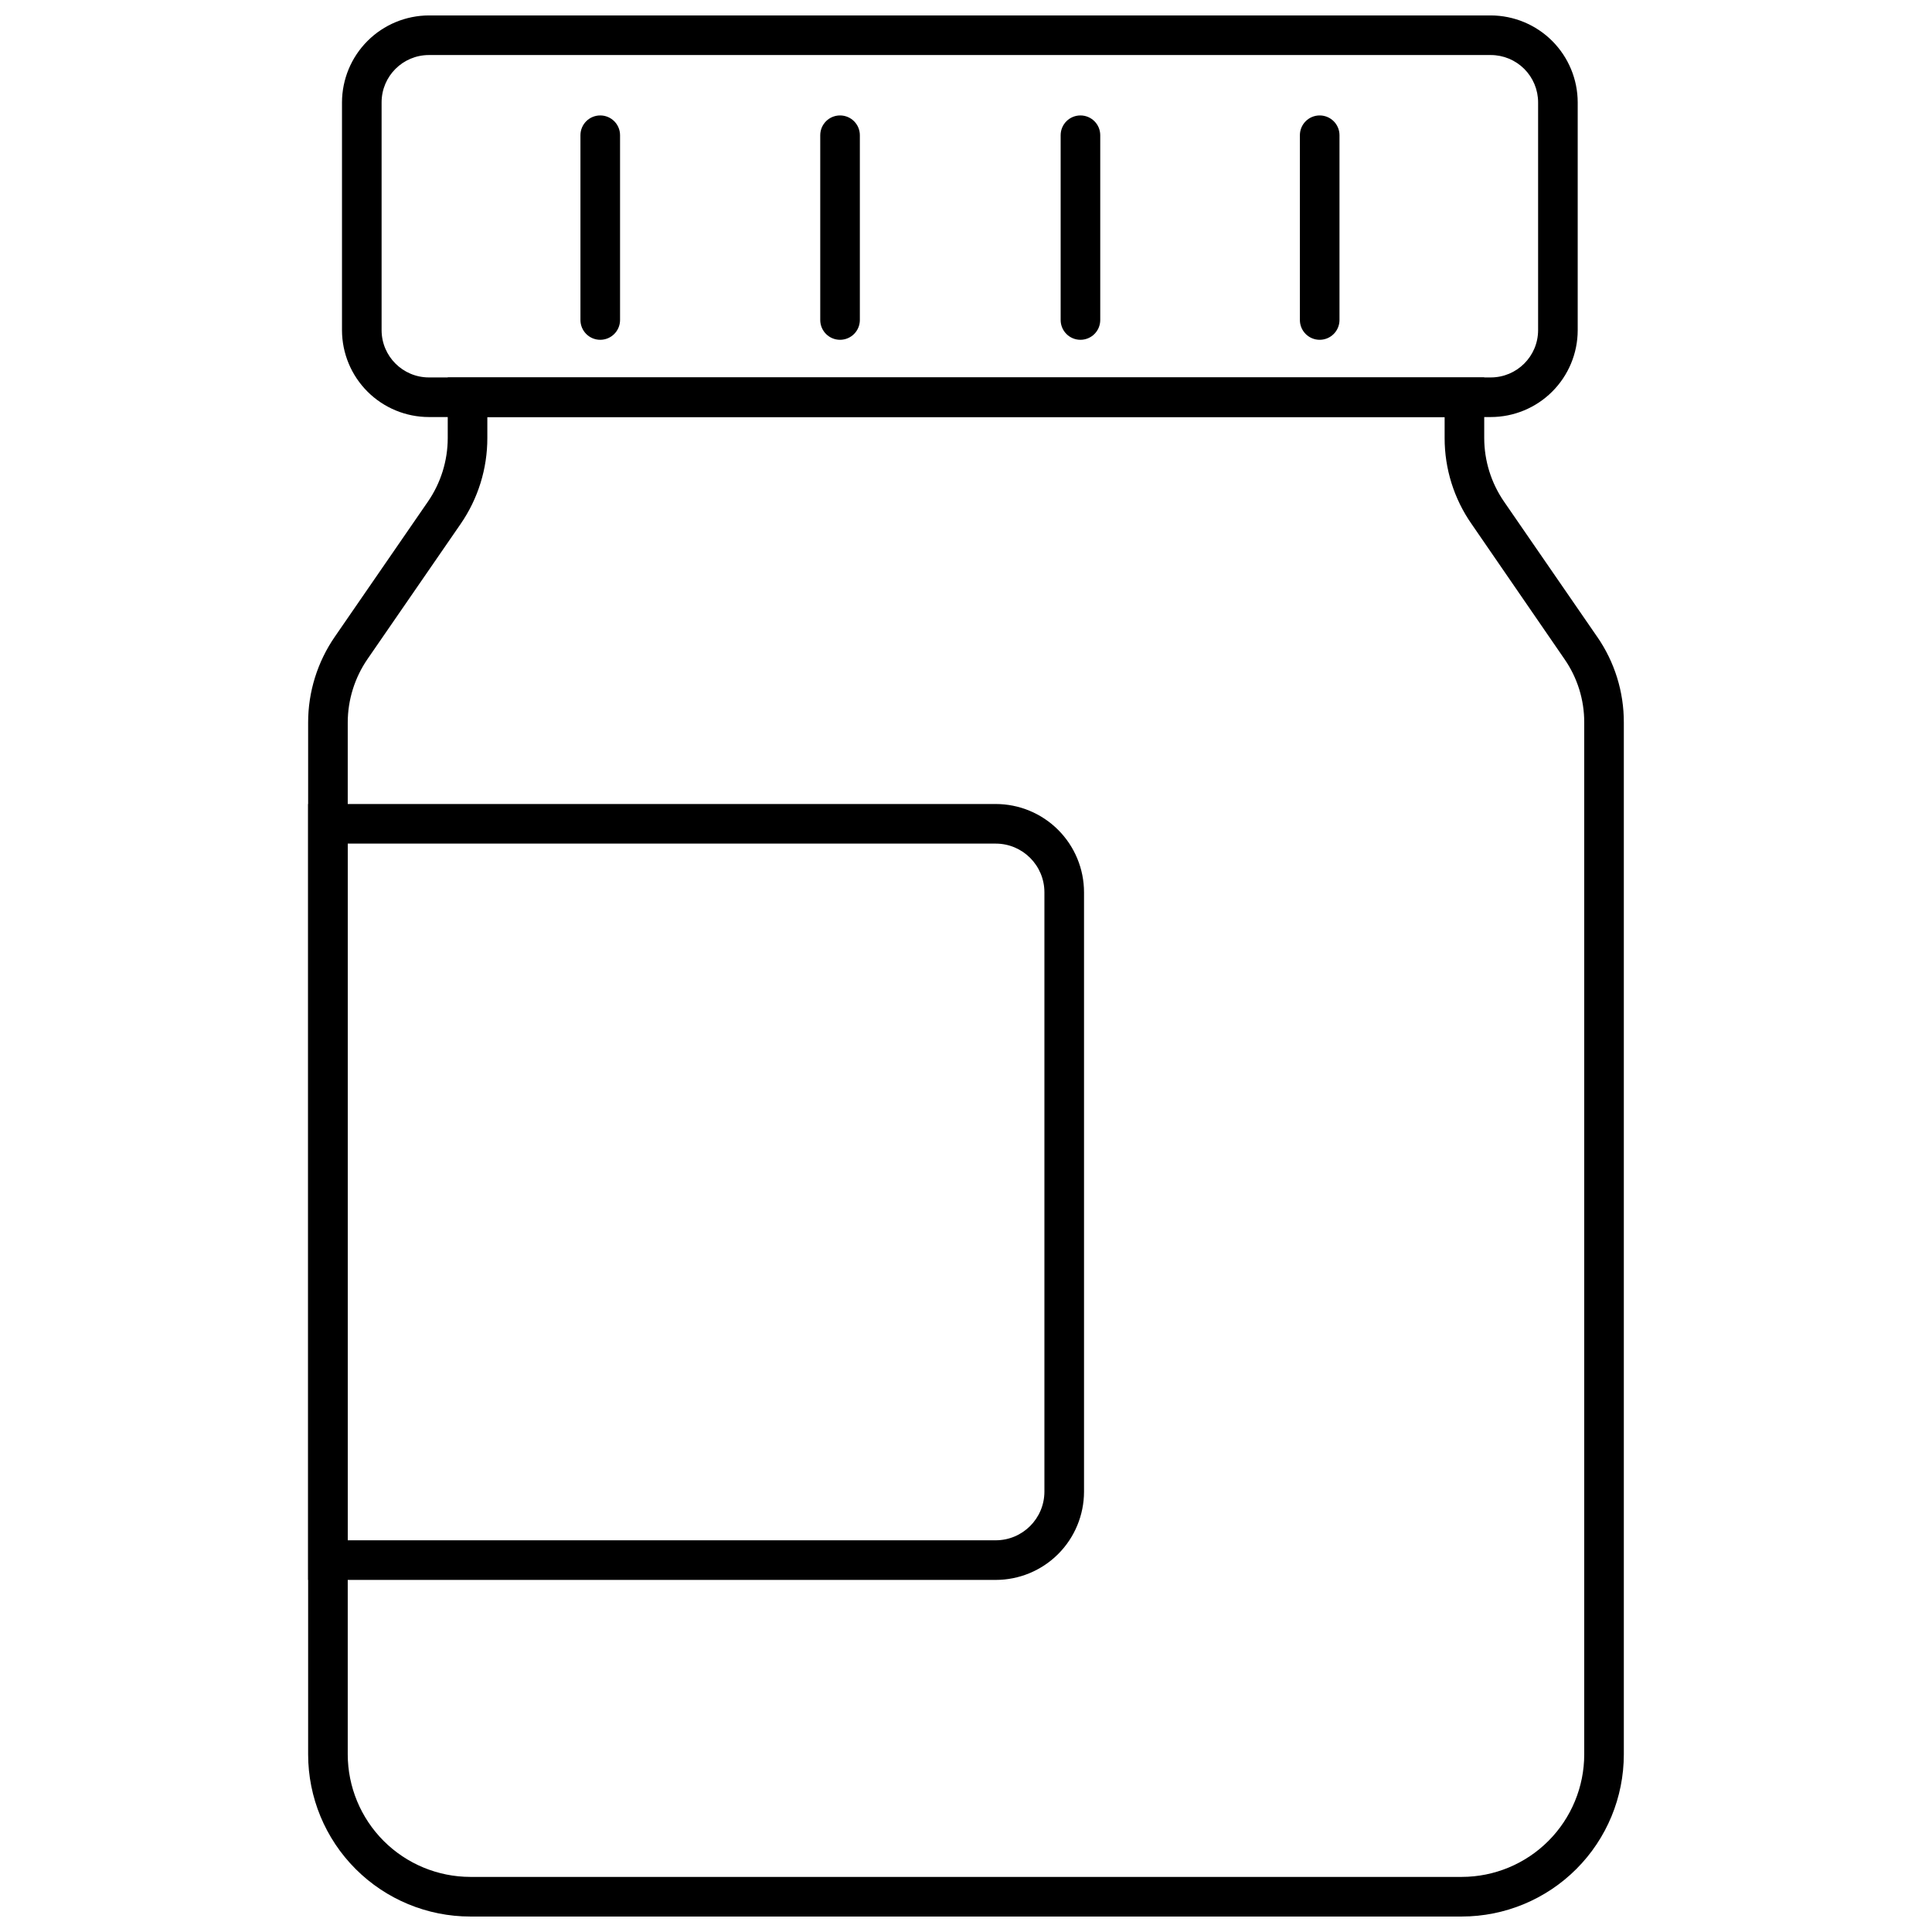
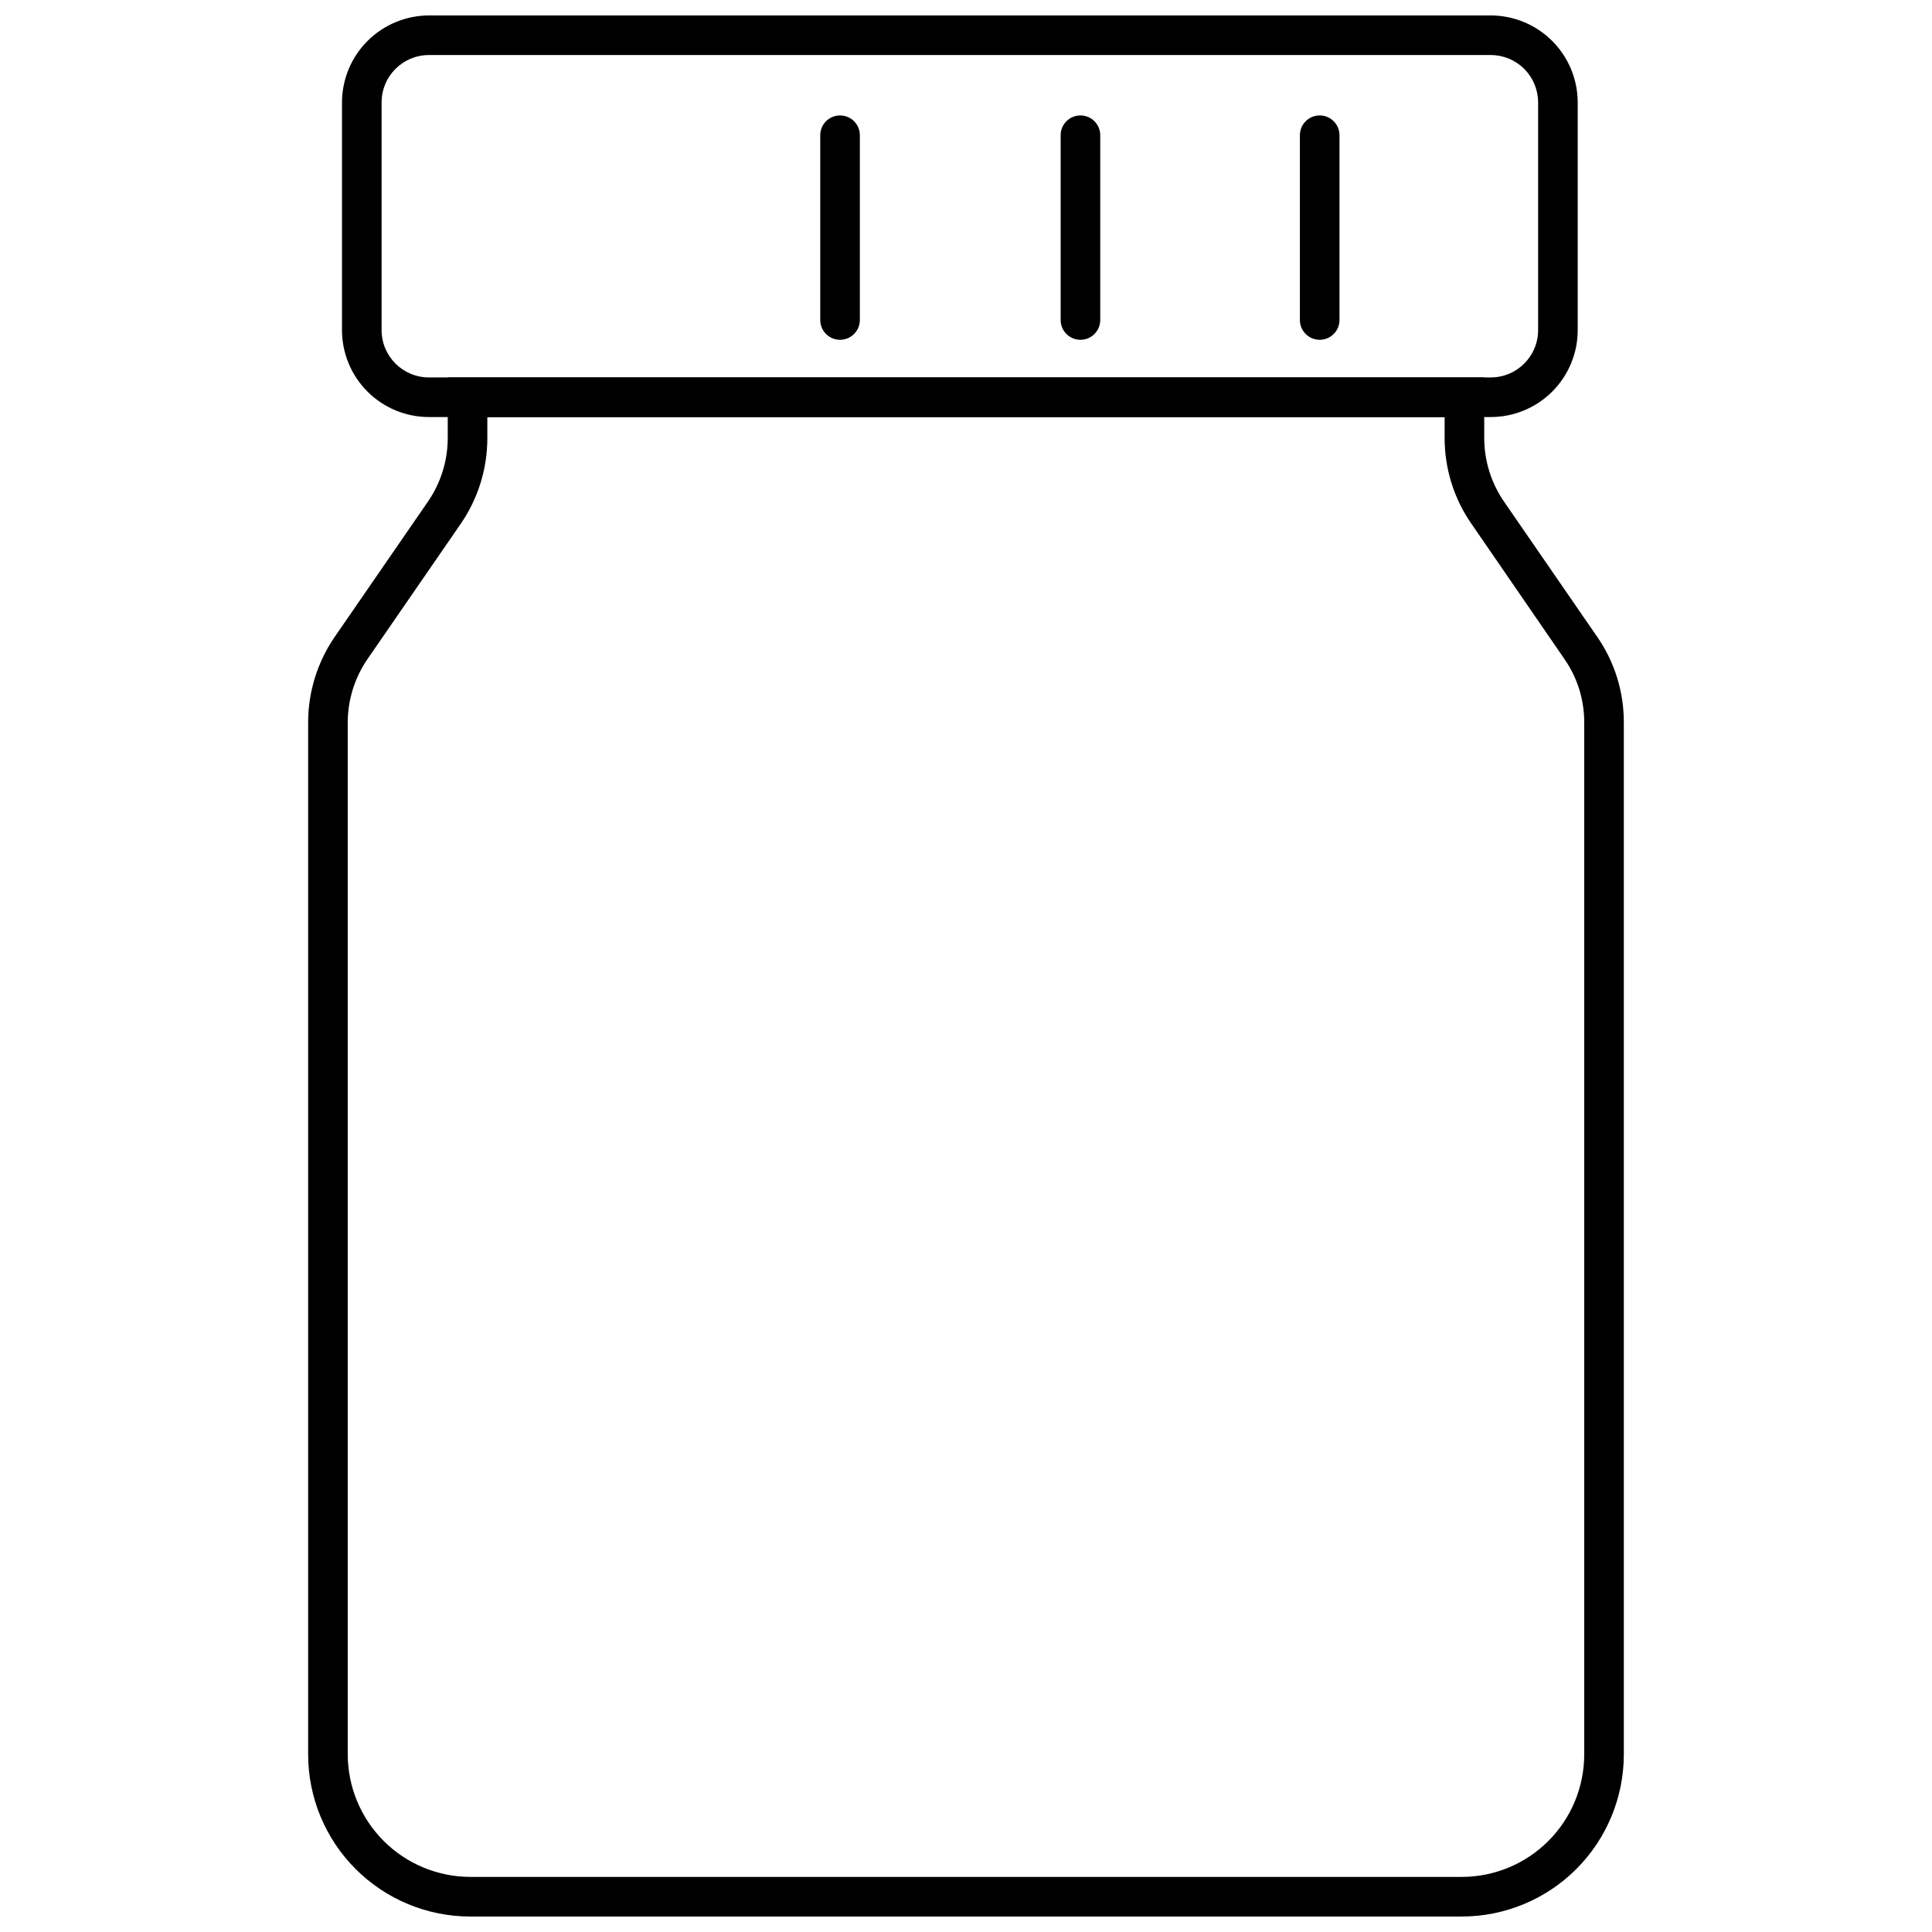
<svg xmlns="http://www.w3.org/2000/svg" width="800px" height="800px" version="1.1" viewBox="144 144 512 512">
  <defs>
    <clipPath id="b">
      <path d="m225 244h350v407.9h-350z" />
    </clipPath>
    <clipPath id="a">
      <path d="m234 148.09h329v106.91h-329z" />
    </clipPath>
  </defs>
  <g clip-path="url(#b)">
    <path d="m531.41 651.9h-262.77c-11.398 0-22.332-4.527-30.391-12.59-8.062-8.059-12.59-18.992-12.59-30.391v-273.42c-0.008-8.137 2.465-16.078 7.086-22.777l24.664-35.793v0.004c3.41-4.957 5.242-10.832 5.246-16.848v-16.059h274.68v16.059c0.004 6.016 1.836 11.891 5.246 16.848l24.664 35.793 0.004-0.004c4.641 6.688 7.113 14.637 7.082 22.777v273.42c0 11.391-4.519 22.316-12.57 30.375-8.047 8.059-18.965 12.594-30.355 12.605zm-258.26-397.38v5.562c0.008 8.137-2.461 16.082-7.082 22.777l-24.668 35.789c-3.41 4.957-5.242 10.832-5.246 16.848v273.42c0.012 8.613 3.441 16.867 9.527 22.957 6.09 6.086 14.348 9.516 22.957 9.527h262.77c8.605-0.012 16.855-3.441 22.934-9.531 6.082-6.09 9.496-14.348 9.496-22.953v-273.42c0.023-6.019-1.809-11.902-5.246-16.848l-24.613-35.793v0.004c-4.656-6.68-7.148-14.633-7.137-22.777v-5.562z" />
  </g>
  <g clip-path="url(#a)">
    <path d="m539.07 254.52h-281.4c-6.102 0-11.953-2.422-16.273-6.731-4.316-4.309-6.75-10.156-6.766-16.254v-60.406c0.016-6.106 2.445-11.957 6.766-16.277 4.316-4.316 10.168-6.746 16.273-6.762h281.4c6.106 0.016 11.957 2.445 16.277 6.762 4.316 4.32 6.75 10.172 6.762 16.277v60.406c-0.012 6.098-2.445 11.945-6.766 16.254-4.32 4.309-10.172 6.731-16.273 6.731zm-281.4-95.934c-6.926 0-12.543 5.617-12.543 12.543v60.406c0.031 6.906 5.637 12.488 12.543 12.488h281.4c6.906 0 12.516-5.582 12.543-12.488v-60.406c0-3.328-1.32-6.516-3.672-8.871-2.356-2.352-5.543-3.672-8.871-3.672z" />
  </g>
-   <path d="m303.07 234.05c-2.898 0-5.246-2.348-5.246-5.246v-48.965c0-2.898 2.348-5.246 5.246-5.246 2.898 0 5.25 2.348 5.25 5.246v48.965c0 1.391-0.555 2.727-1.539 3.711s-2.316 1.535-3.711 1.535z" />
  <path d="m366.62 234.05c-2.898 0-5.246-2.348-5.246-5.246v-48.965c0-2.898 2.348-5.246 5.246-5.246 2.898 0 5.25 2.348 5.25 5.246v48.965c0 1.391-0.555 2.727-1.539 3.711s-2.32 1.535-3.711 1.535z" />
  <path d="m430.33 234.05c-2.898 0-5.246-2.348-5.246-5.246v-48.965c0-2.898 2.348-5.246 5.246-5.246 2.898 0 5.246 2.348 5.246 5.246v48.965c0 1.391-0.551 2.727-1.535 3.711s-2.32 1.535-3.711 1.535z" />
  <path d="m493.73 234.05c-2.898 0-5.246-2.348-5.246-5.246v-48.965c0-2.898 2.348-5.246 5.246-5.246 2.898 0 5.25 2.348 5.25 5.246v48.965c0 1.391-0.555 2.727-1.539 3.711s-2.316 1.535-3.711 1.535z" />
-   <path d="m407.87 562.69h-182.21v-205.62h182.21c6.207 0 12.16 2.465 16.551 6.856s6.856 10.344 6.856 16.551v158.86c-0.016 6.199-2.488 12.141-6.875 16.52-4.387 4.375-10.332 6.836-16.531 6.836zm-171.71-10.496h171.71c7.109 0 12.879-5.75 12.91-12.859v-158.86c0-7.129-5.781-12.91-12.91-12.91h-171.71z" />
</svg>